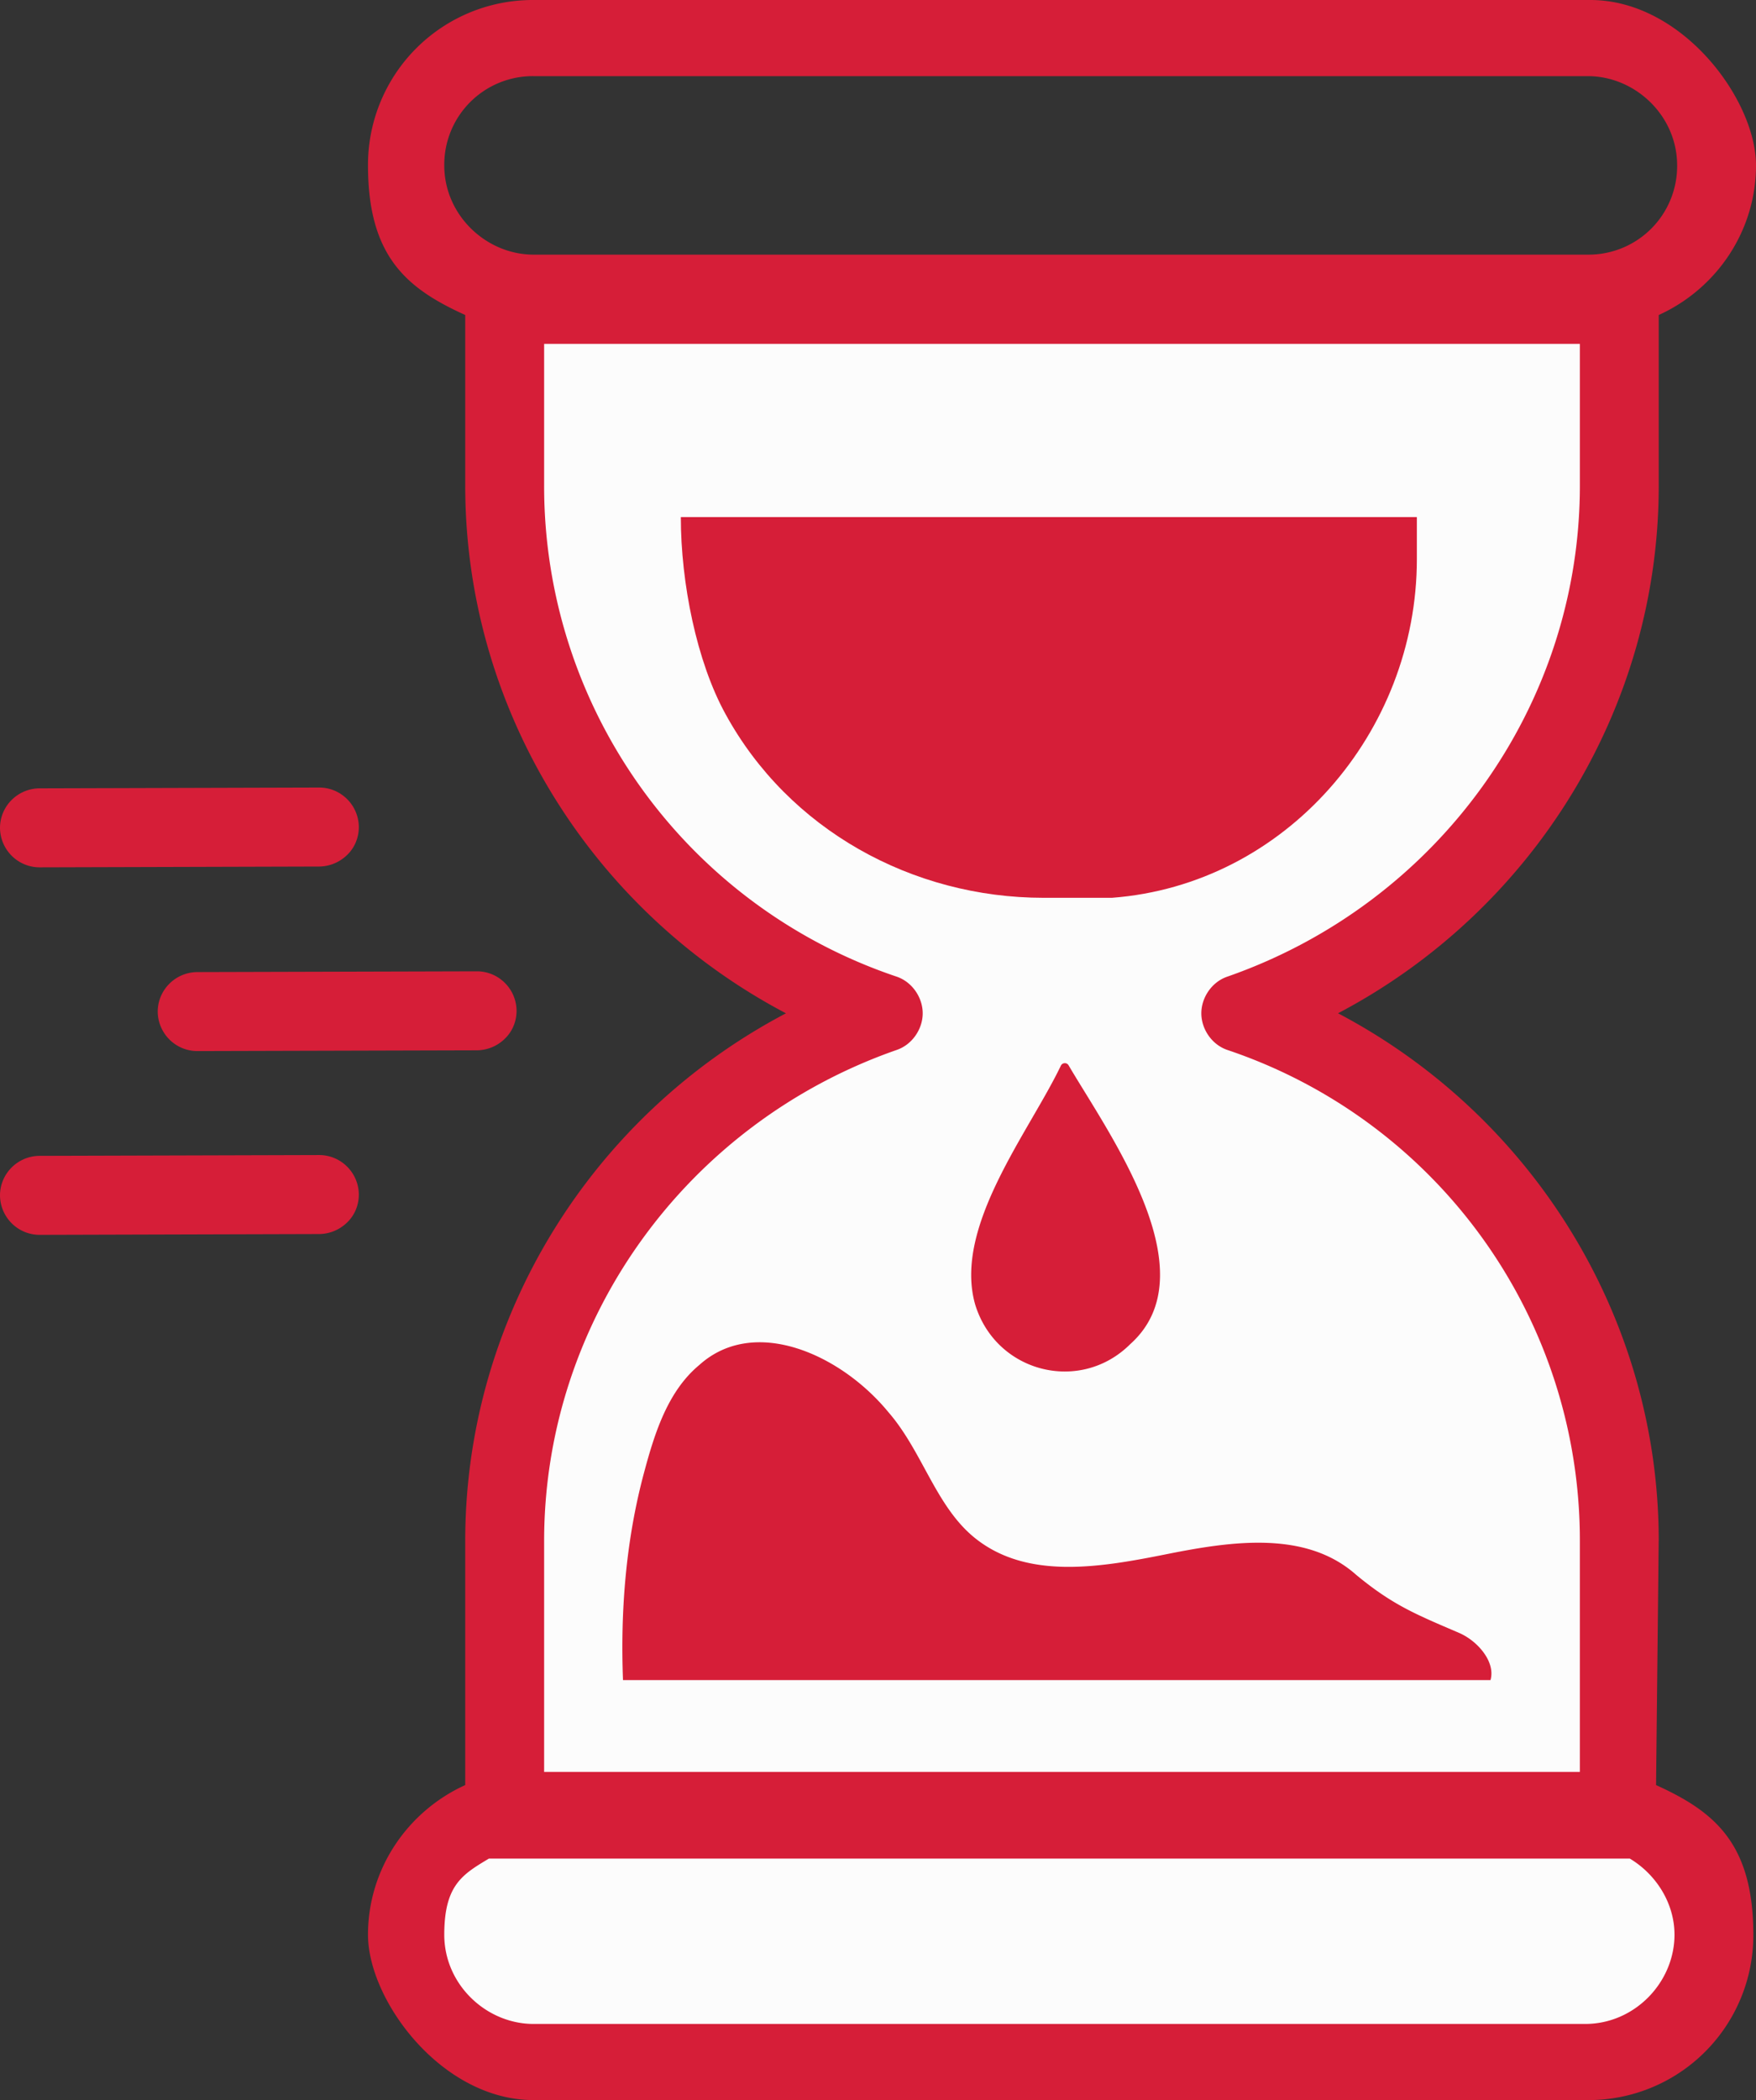
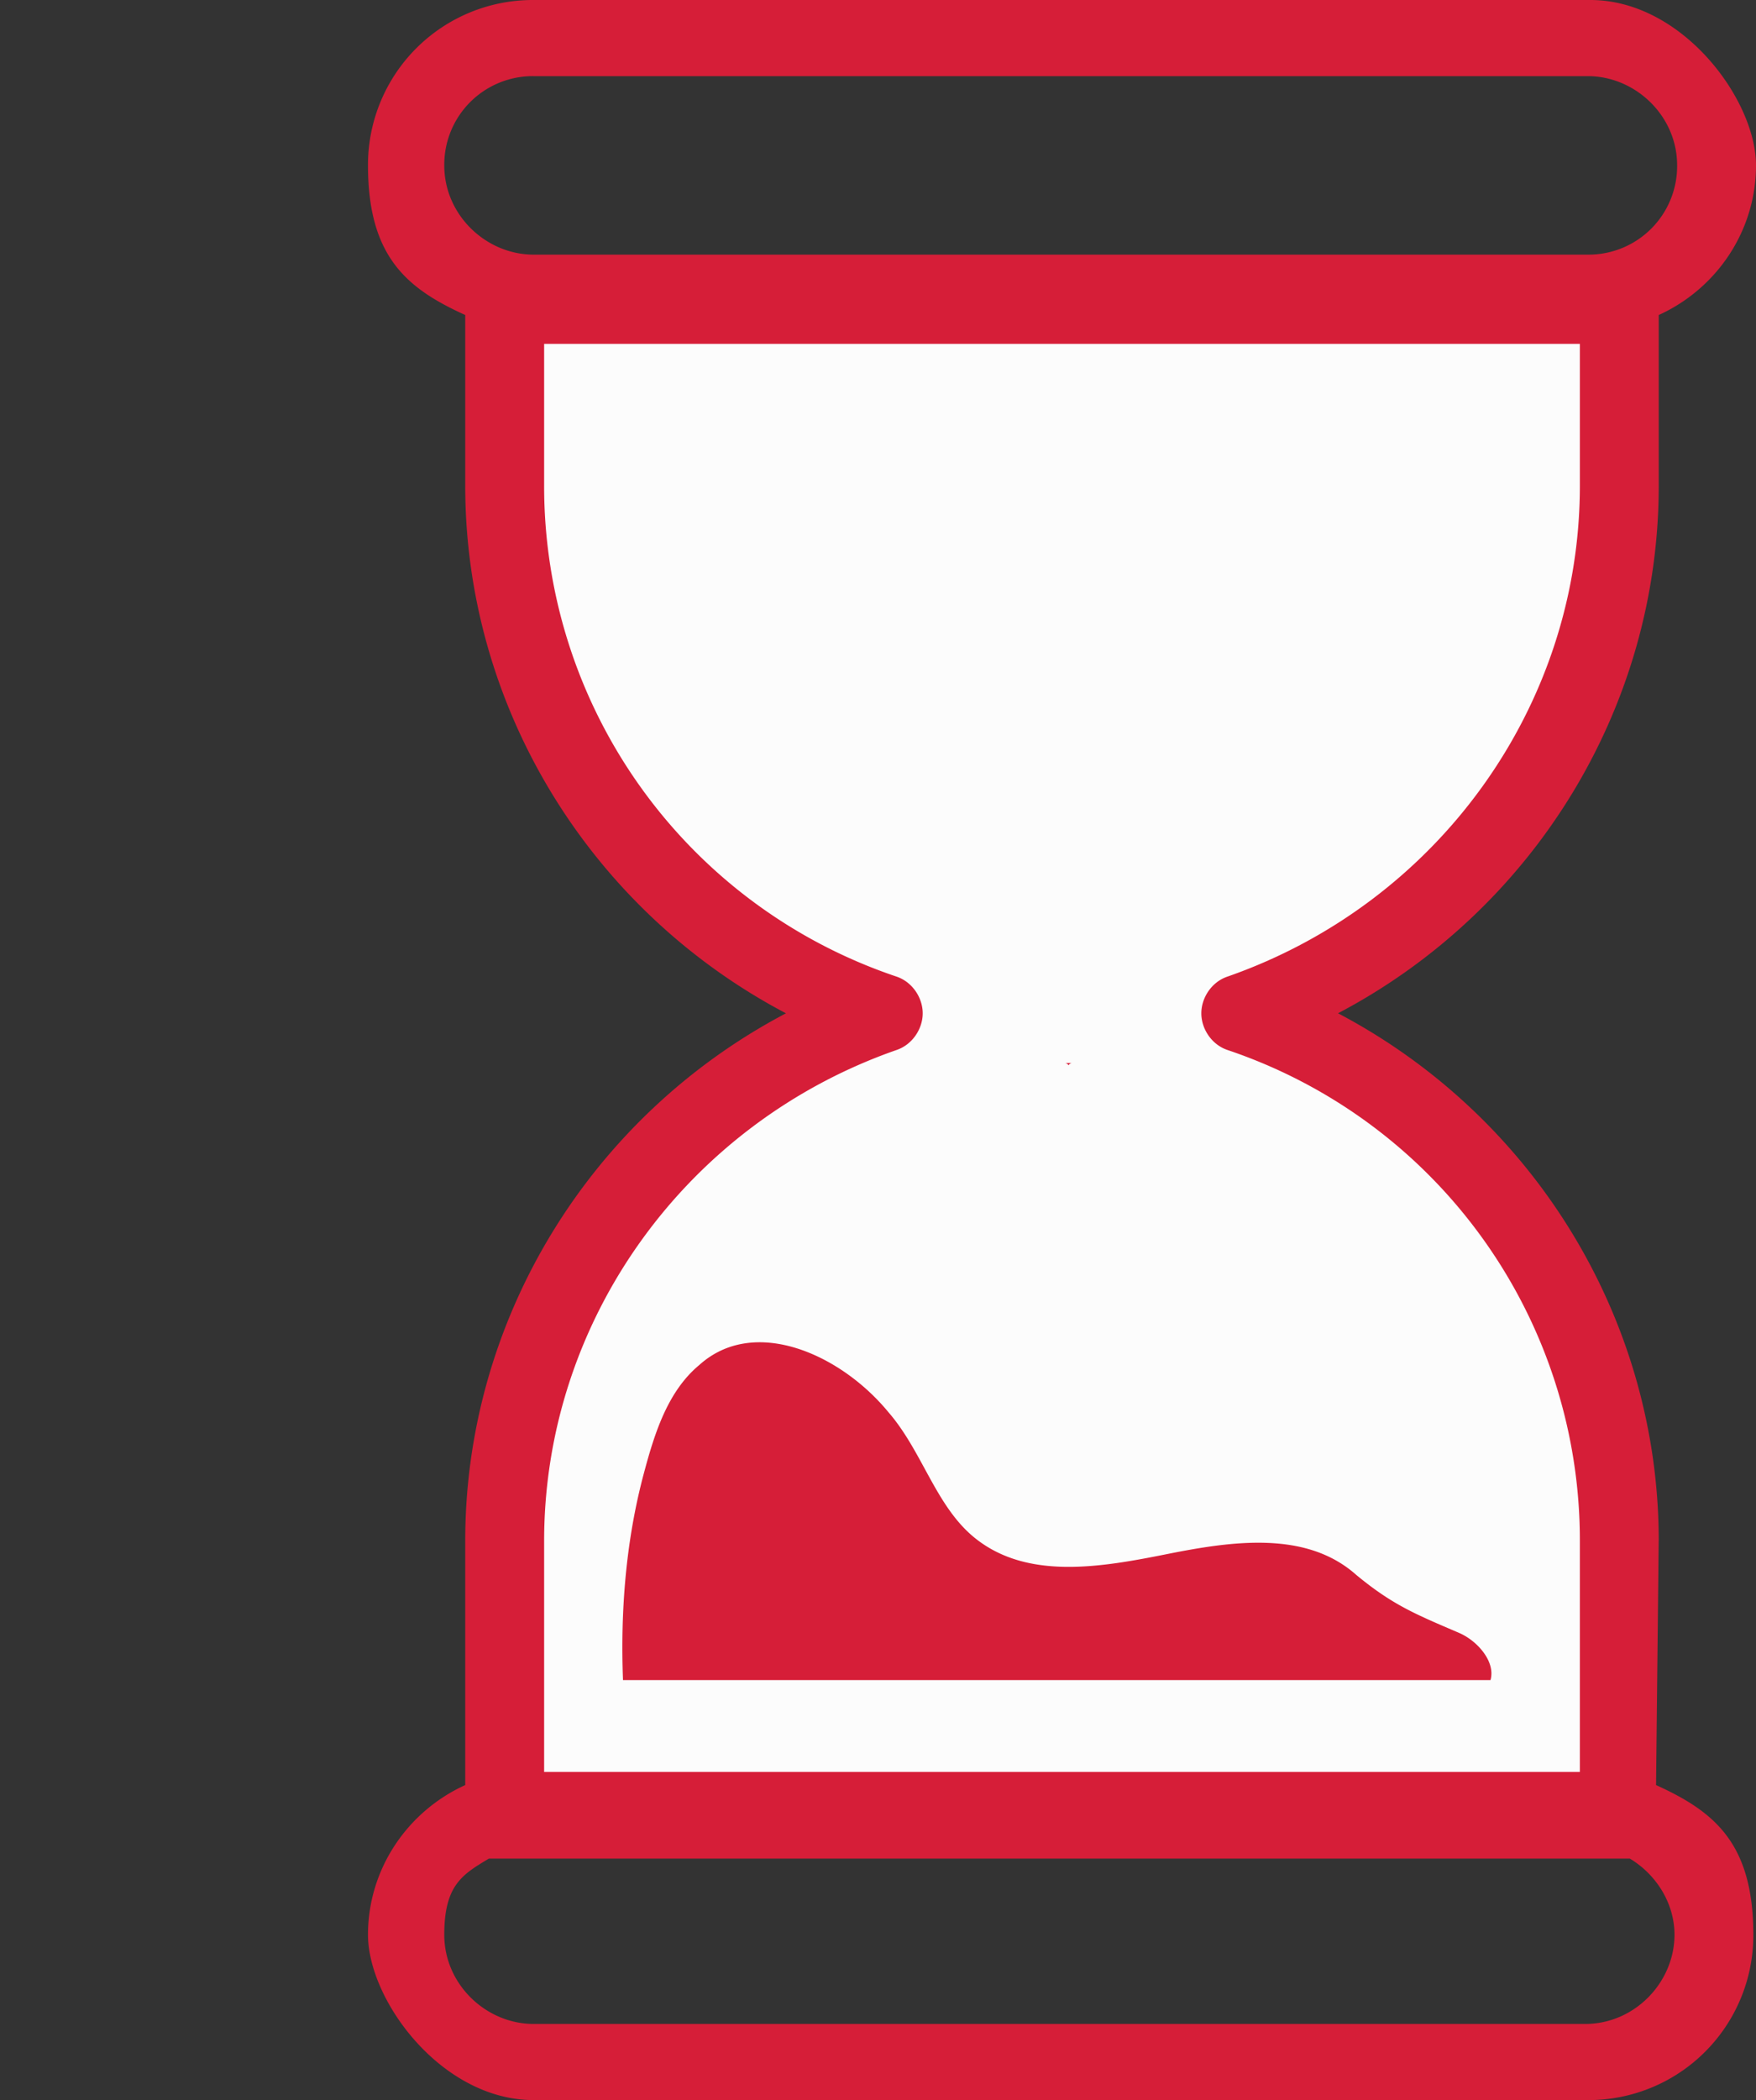
<svg xmlns="http://www.w3.org/2000/svg" width="46" height="55" viewBox="0 0 46 55" fill="none">
  <rect x="0" y="0" width="46" height="55" fill="#333333" stroke="none" />
  <g clip-path="url(#6chyncusoa)">
-     <path d="M13.187 27.239a1.06 1.06 0 0 1-.688.268l-7.327.02c-.572 0-1.033-.46-1.04-1.03 0-.571.461-1.032 1.033-1.039l7.327-.02c.571 0 1.033.46 1.04 1.03 0 .31-.131.585-.345.77zM9.055 22.426a1.06 1.06 0 0 1-.688.268l-7.327.021c-.572 0-1.033-.46-1.04-1.031 0-.57.461-1.032 1.033-1.038l7.327-.021c.571 0 1.033.46 1.04 1.031 0 .31-.131.585-.345.77zM9.055 32.051a1.06 1.06 0 0 1-.688.268l-7.327.021c-.572 0-1.033-.46-1.04-1.031 0-.57.461-1.032 1.033-1.038l7.327-.021c.571 0 1.033.46 1.04 1.031 0 .31-.131.585-.345.77z" fill="#D61E38" />
    <path d="M42.42 12.719V7.975H13.221v4.744c0 6.394 4.2 11.825 9.916 13.819-5.785 1.924-9.916 7.424-9.916 13.818v7.425h29.197v-7.425c0-6.394-4.2-11.825-9.916-13.819 5.785-1.924 9.916-7.424 9.916-13.818z" fill="#FCFCFC" />
-     <path d="M17.835 13.544c0 1.718.413 3.781 1.17 5.156 1.653 3.025 4.89 4.813 8.333 4.813h1.79c4.545-.344 7.988-4.332 7.988-8.87v-1.1H17.835z" fill="#D61E38" />
-     <path d="M41.662 47.369H13.979a3.304 3.304 0 0 0-3.305 3.3v.069c0 1.821 1.48 3.3 3.305 3.3h27.683a3.304 3.304 0 0 0 3.305-3.3c0-1.822-1.453-3.37-3.305-3.37z" fill="#FCFCFC" />
    <path d="M43.452 40.356c0-5.843-3.305-11.137-8.401-13.819 5.096-2.68 8.401-7.974 8.401-13.818V8.25C44.967 7.562 46 6.05 46 4.331 46 2.612 44.072 0 41.662 0H13.979A4.317 4.317 0 0 0 9.64 4.331c0 2.406 1.033 3.231 2.547 3.919v4.469c0 5.844 3.306 11.137 8.402 13.819-5.096 2.68-8.402 7.975-8.402 13.818v6.394c-1.514.688-2.547 2.2-2.547 3.919 0 1.719 1.928 4.331 4.338 4.331h27.614a4.317 4.317 0 0 0 4.338-4.331c0-2.406-1.033-3.231-2.548-3.919l.069-6.394zM13.979 1.994h27.614c1.24 0 2.341 1.031 2.341 2.337a2.32 2.32 0 0 1-2.341 2.338H13.979c-1.24 0-2.341-1.031-2.341-2.338a2.32 2.32 0 0 1 2.34-2.337zM23.482 27.5c.413-.137.689-.55.689-.962 0-.413-.276-.826-.69-.963a13.55 13.55 0 0 1-9.227-12.856V9.006h27.132v3.713c0 5.775-3.718 10.931-9.227 12.856-.414.137-.689.55-.689.963 0 .412.275.825.689.962a13.55 13.55 0 0 1 9.227 12.856v6.05H14.254v-6.05c0-5.775 3.719-10.931 9.228-12.856zm-9.503 25.506c-1.24 0-2.341-1.031-2.341-2.337 0-1.306.482-1.581 1.17-1.994h29.886c.69.413 1.171 1.169 1.171 1.994 0 1.237-1.033 2.337-2.341 2.337H13.979z" fill="#D61E38" />
-     <path d="M39.045 44H16.32c-.069-1.788.07-3.644.551-5.431.276-1.032.62-2.132 1.446-2.819 1.447-1.306 3.719-.275 4.958 1.237.896 1.032 1.24 2.475 2.273 3.3 1.377 1.1 3.305.757 5.027.413 1.721-.344 3.65-.619 4.958.55.957.79 1.563 1.031 2.685 1.513.483.206.965.756.827 1.237zM27.896 27.844a.11.11 0 0 1 .096.055c1.047 1.787 3.705 5.431 1.618 7.301-1.308 1.306-3.512.756-4.063-1.031-.585-2.035 1.405-4.51 2.245-6.263a.114.114 0 0 1 .104-.062z" fill="#D61E38" />
+     <path d="M39.045 44H16.32c-.069-1.788.07-3.644.551-5.431.276-1.032.62-2.132 1.446-2.819 1.447-1.306 3.719-.275 4.958 1.237.896 1.032 1.24 2.475 2.273 3.3 1.377 1.1 3.305.757 5.027.413 1.721-.344 3.65-.619 4.958.55.957.79 1.563 1.031 2.685 1.513.483.206.965.756.827 1.237zM27.896 27.844a.11.11 0 0 1 .096.055a.114.114 0 0 1 .104-.062z" fill="#D61E38" />
  </g>
  <defs>
    <clipPath id="6chyncusoa">
      <path fill="#fff" d="M0 0h46v55H0z" />
    </clipPath>
  </defs>
</svg>